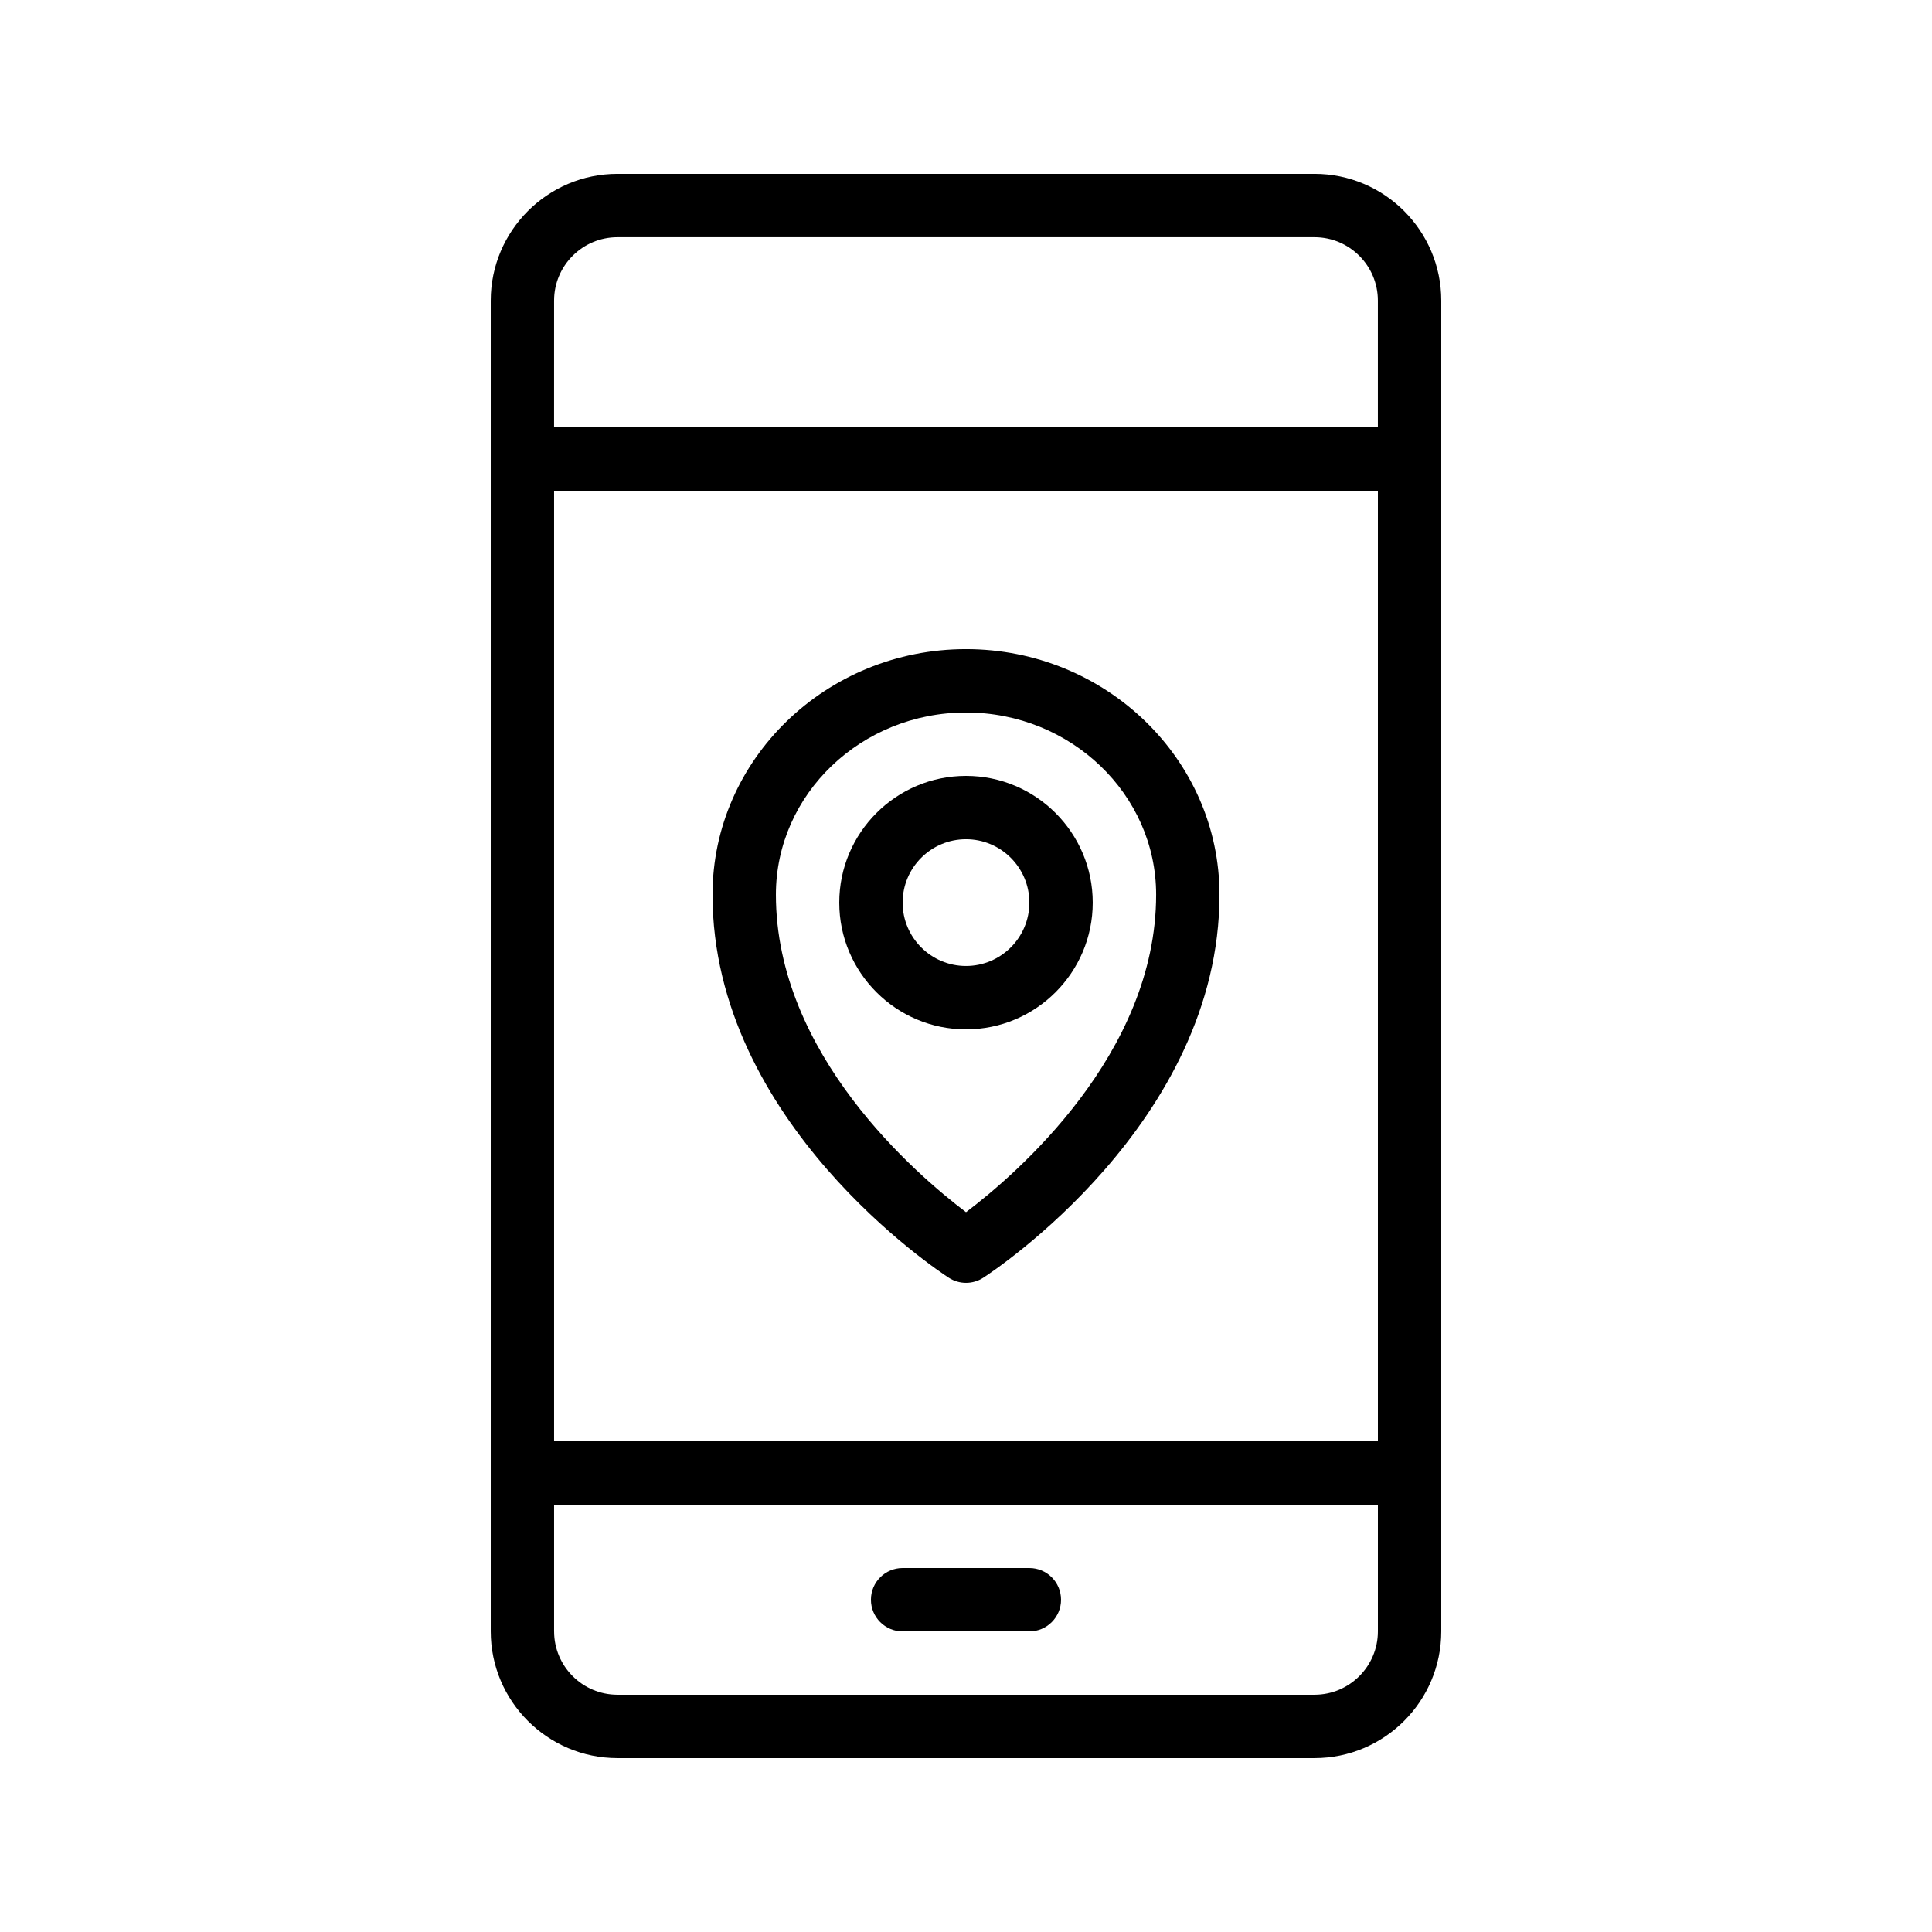
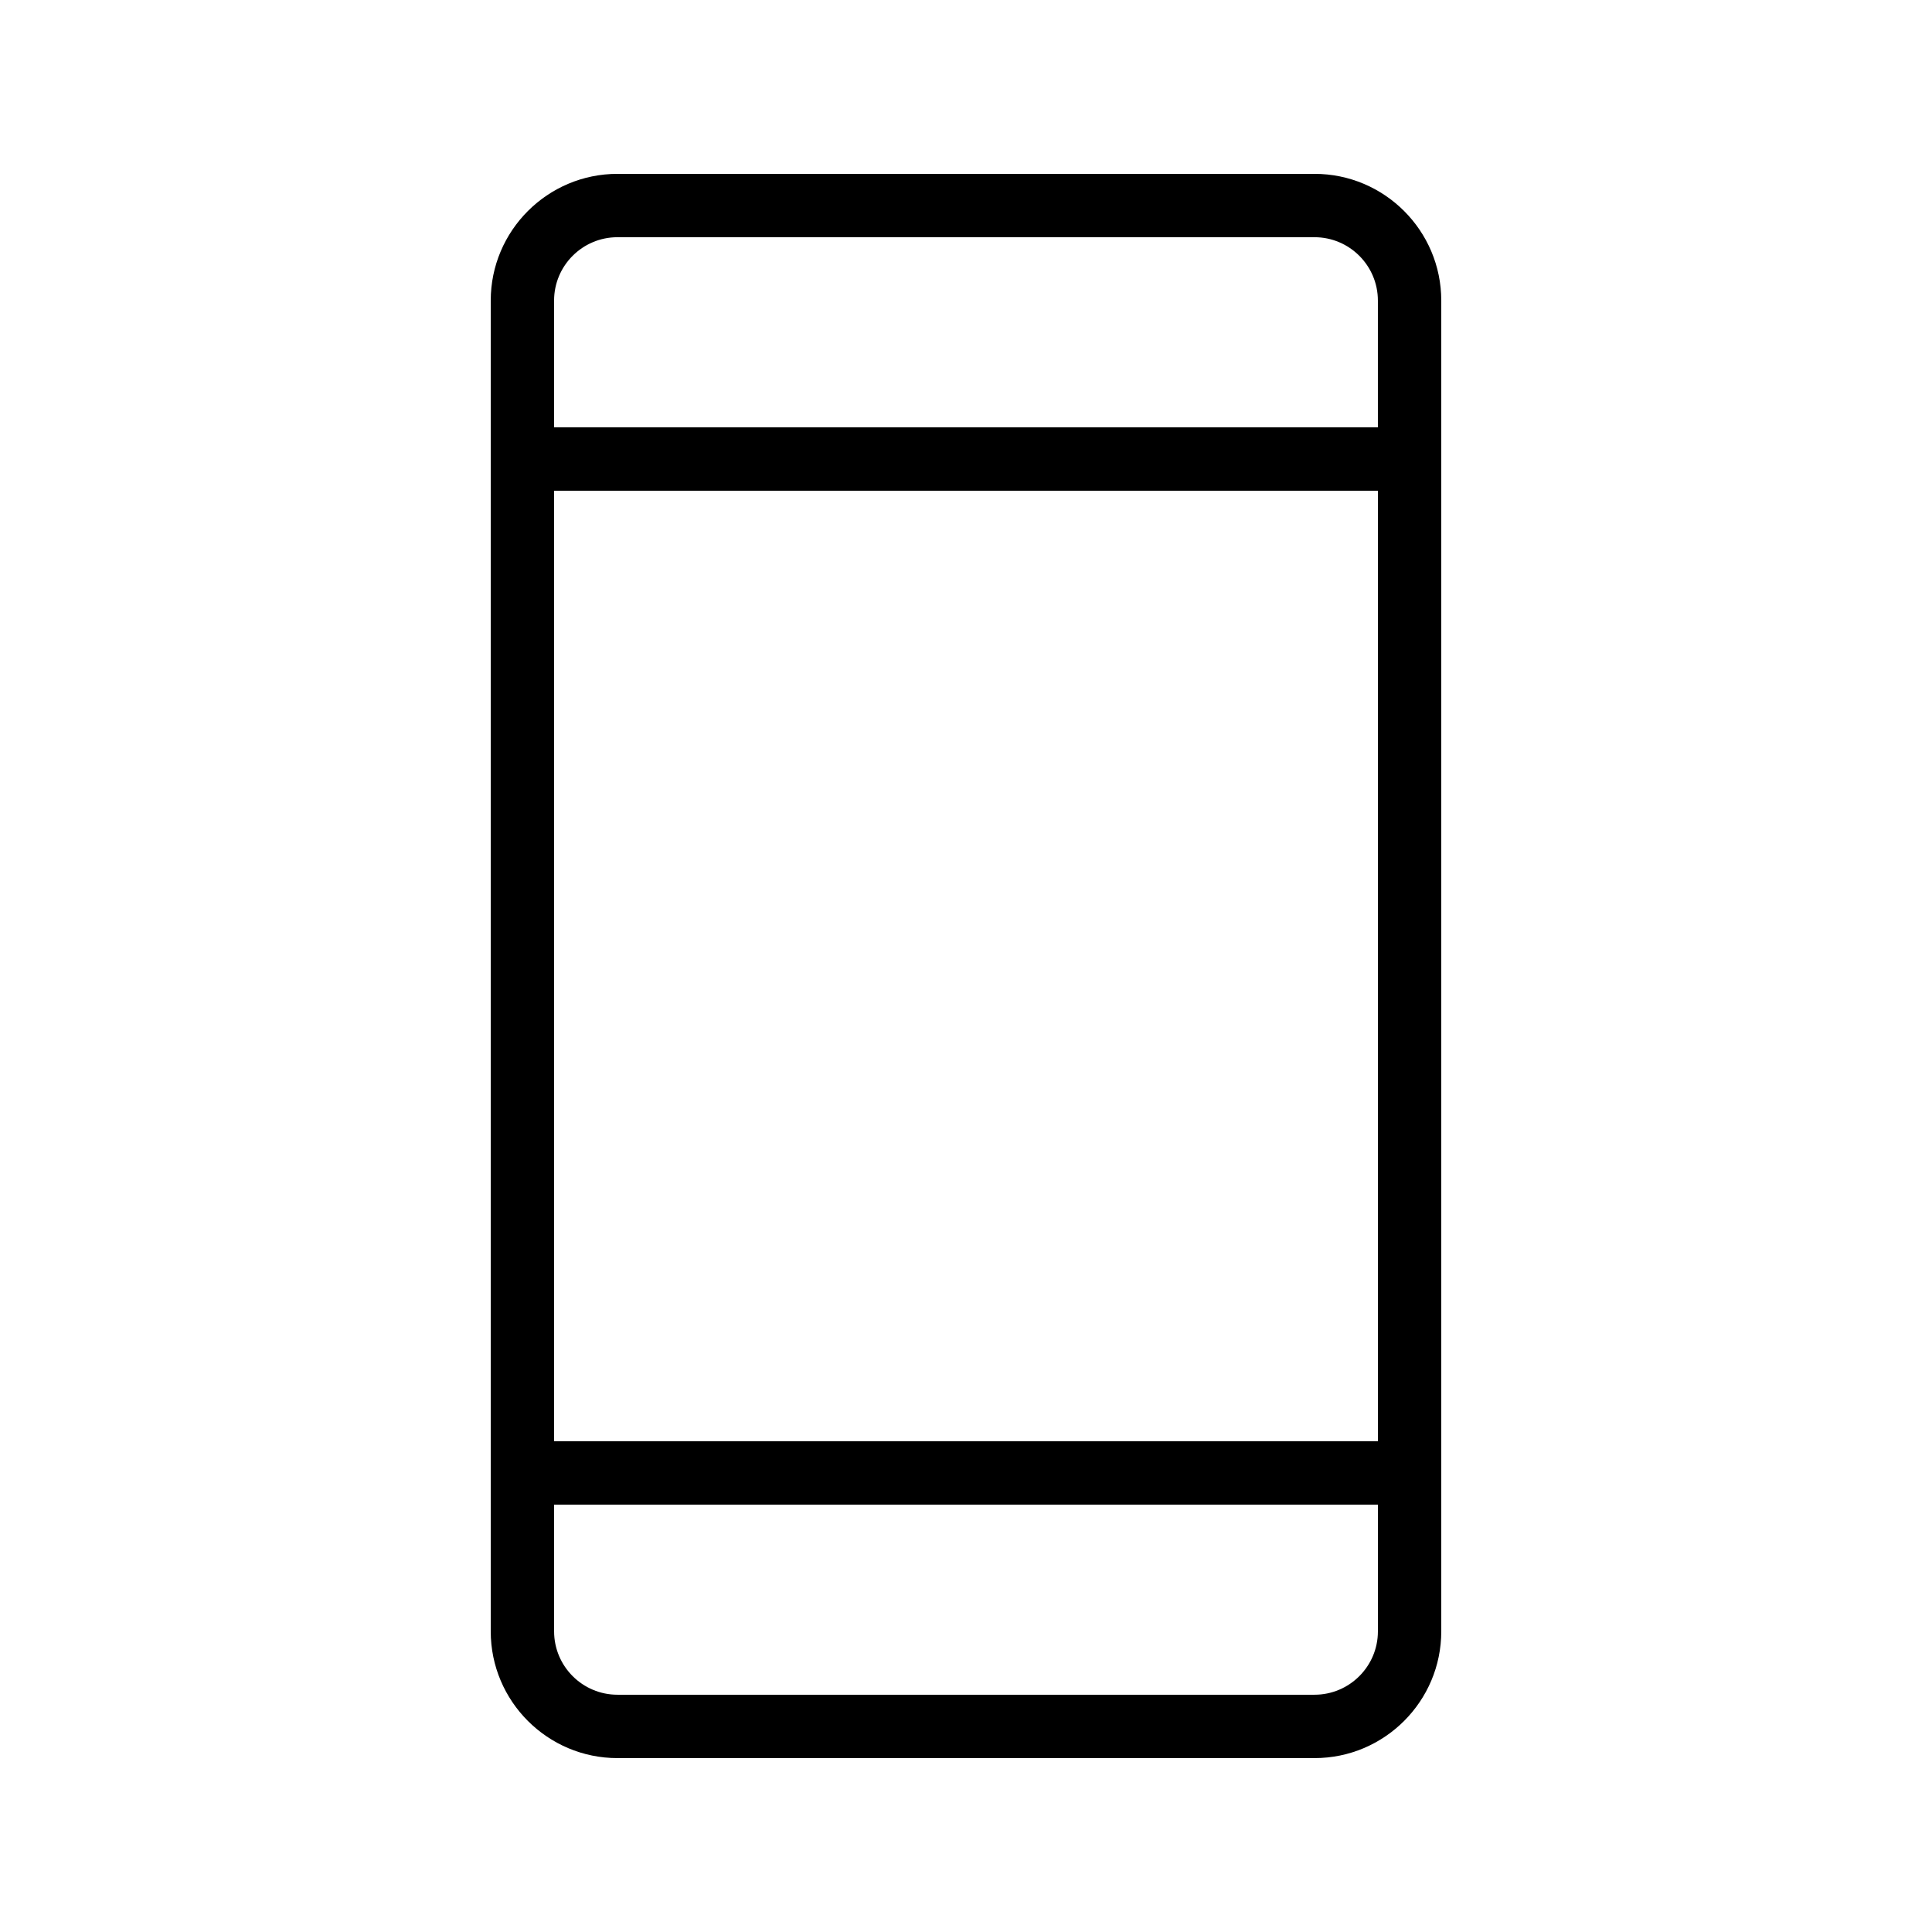
<svg xmlns="http://www.w3.org/2000/svg" fill="#000000" width="800px" height="800px" version="1.1" viewBox="144 144 512 512">
  <g>
    <path d="m525.95 576.33v-352.67c0-18.52-15.066-33.586-33.586-33.586h-184.73c-18.52 0-33.586 15.066-33.586 33.586v352.67c0 18.52 15.066 33.586 33.586 33.586h184.73c18.52 0 33.586-15.066 33.586-33.586zm-16.793-50.383h-218.32v-251.9h218.32zm-218.32-302.29c0-9.262 7.531-16.793 16.793-16.793h184.73c9.262 0 16.793 7.531 16.793 16.793v33.586l-218.32 0.004zm0 352.67v-33.586h218.32v33.586c0 9.262-7.531 16.793-16.793 16.793h-184.73c-9.262 0-16.793-7.531-16.793-16.793z" />
-     <path d="m416.79 559.54h-33.586c-4.637 0-8.398 3.758-8.398 8.398 0 4.637 3.758 8.398 8.398 8.398h33.586c4.637 0 8.398-3.758 8.398-8.398-0.004-4.641-3.762-8.398-8.398-8.398z" />
-     <path d="m395.45 482.62c1.383 0.898 2.965 1.344 4.555 1.344 1.586 0 3.168-0.445 4.555-1.344 2.559-1.652 62.617-41.145 62.617-101.52 0-35.883-30.137-65.074-67.176-65.074-37.039 0-67.176 29.191-67.176 65.074 0.004 60.371 60.066 99.863 62.625 101.52zm4.555-149.8c27.781 0 50.383 21.66 50.383 48.281 0 42.293-37.195 74.168-50.383 84.141-13.188-9.973-50.383-41.848-50.383-84.141 0-26.621 22.602-48.281 50.383-48.281z" />
-     <path d="m400 416.79c18.52 0 33.586-15.066 33.586-33.586s-15.066-33.586-33.586-33.586-33.586 15.066-33.586 33.586c-0.004 18.52 15.066 33.586 33.586 33.586zm0-50.383c9.262 0 16.793 7.531 16.793 16.793s-7.531 16.793-16.793 16.793-16.793-7.531-16.793-16.793c-0.004-9.262 7.531-16.793 16.793-16.793z" />
  </g>
</svg>